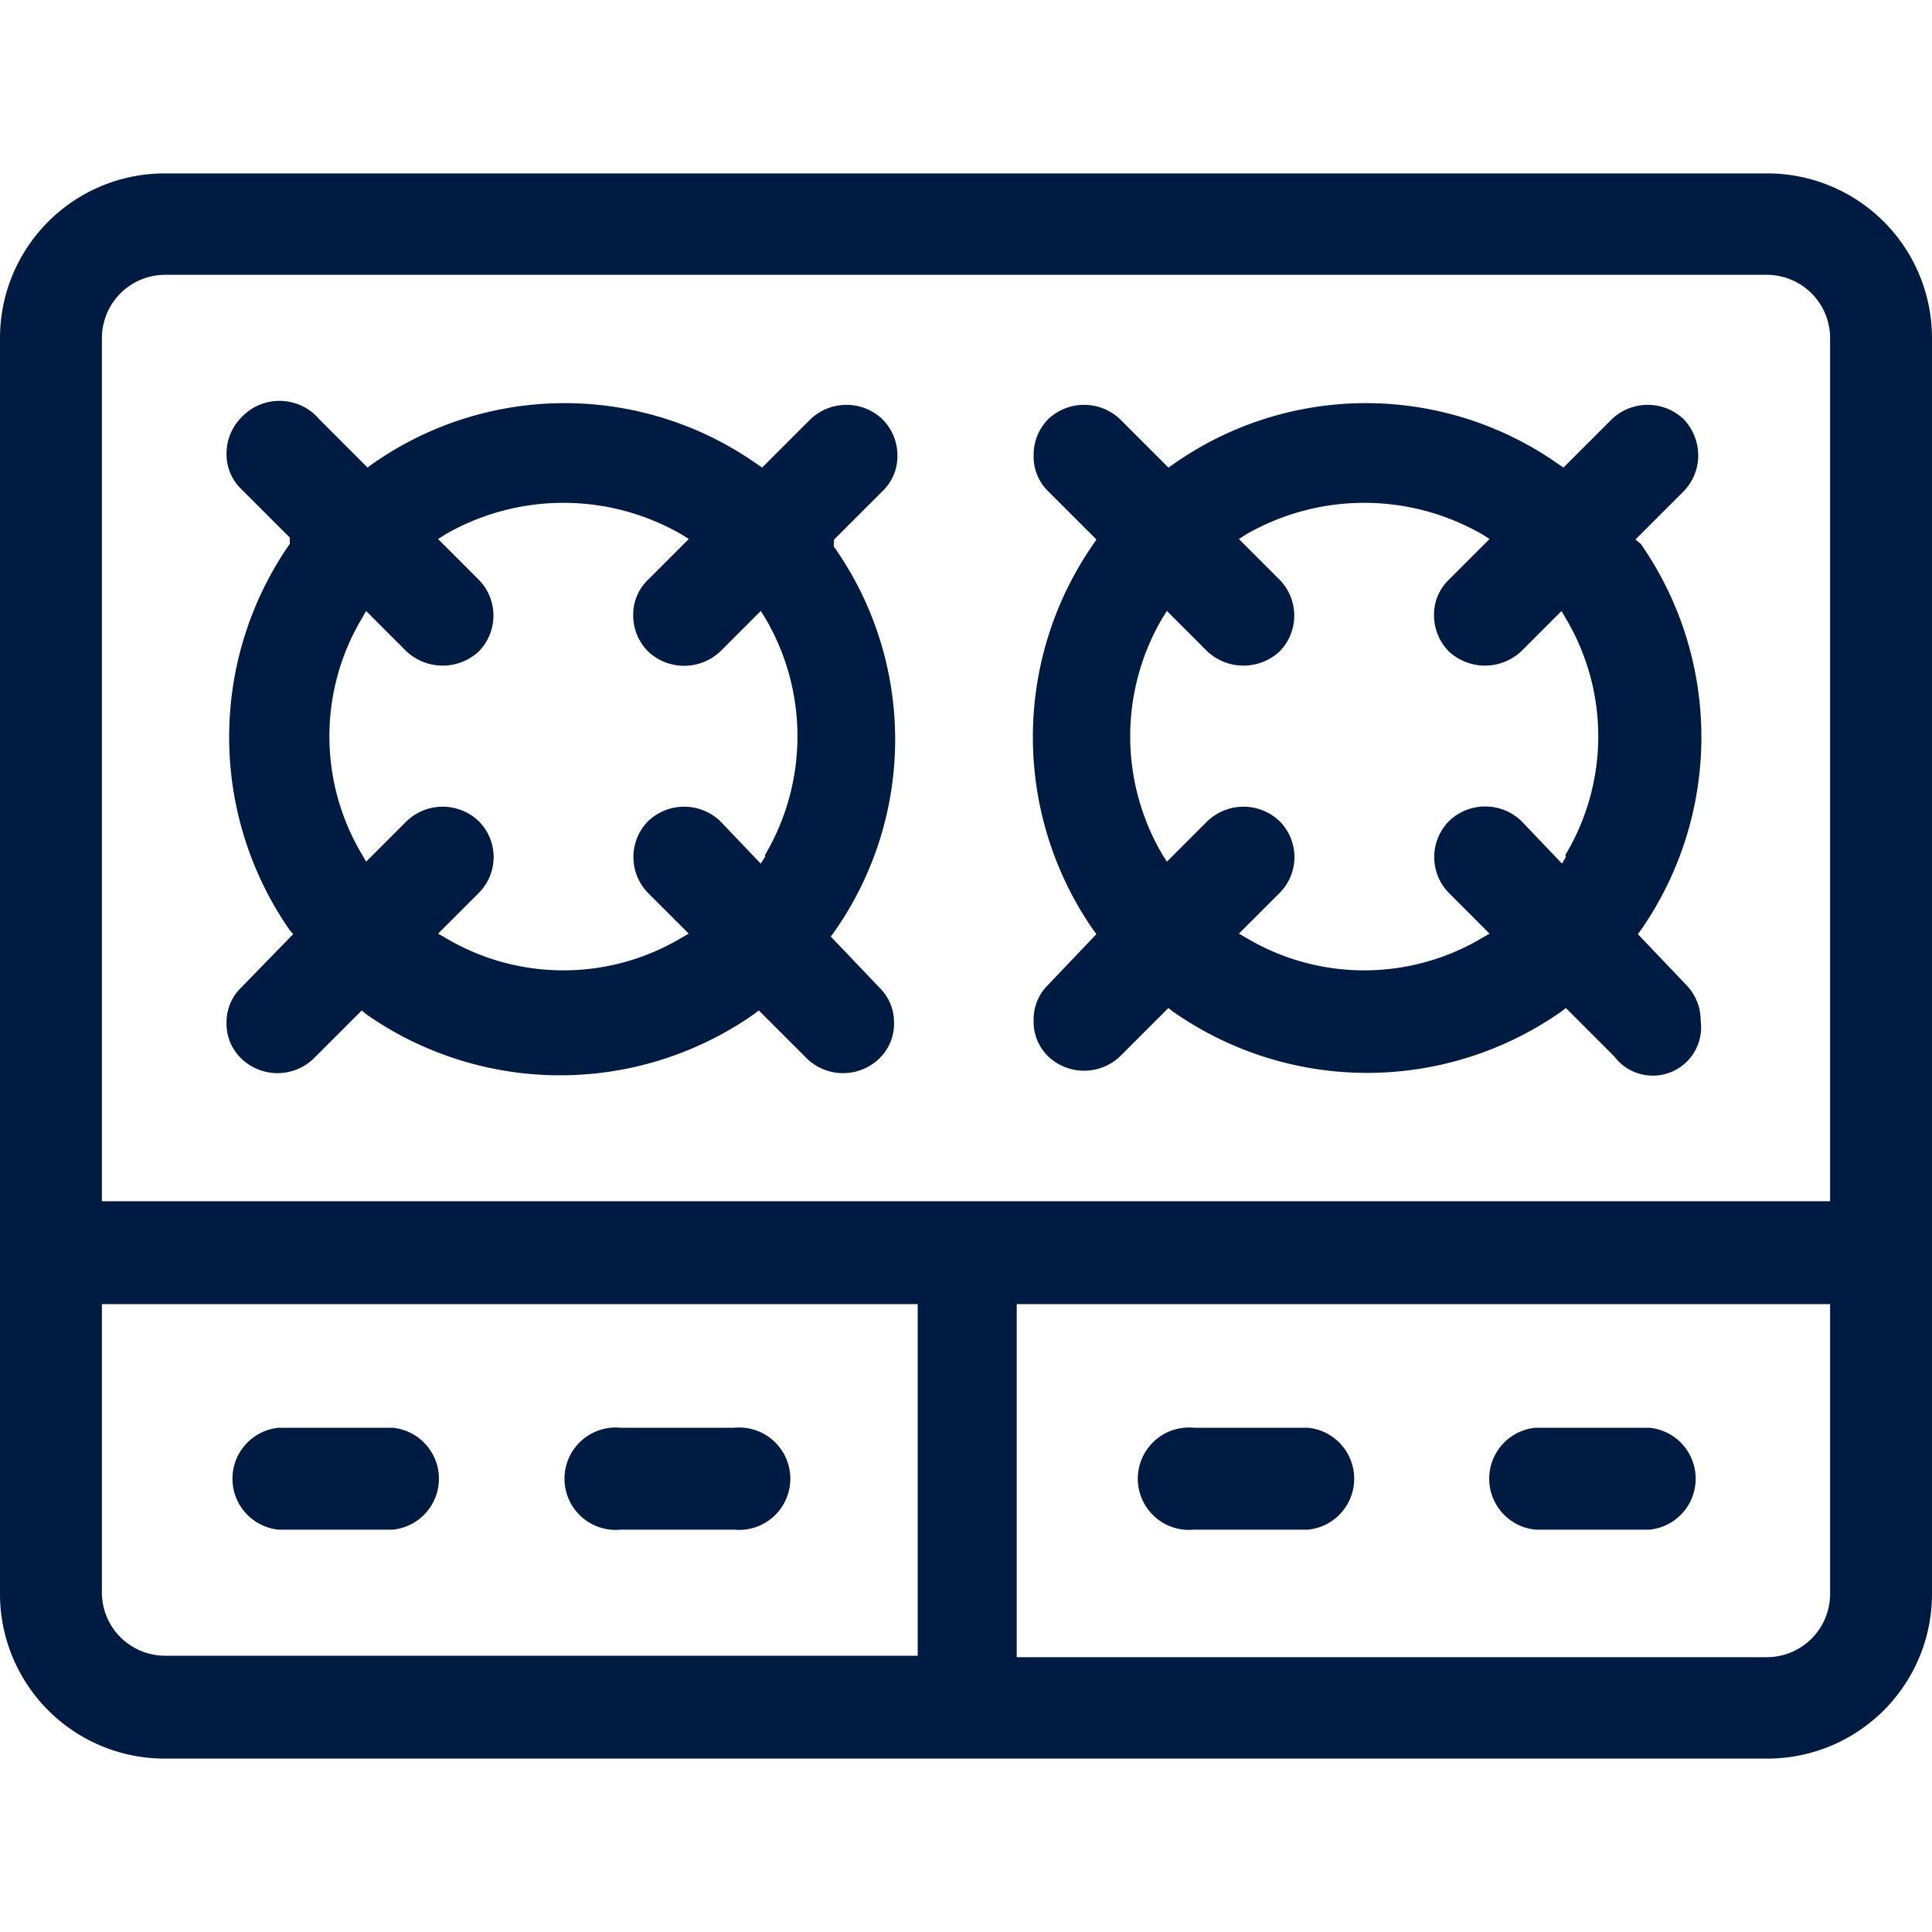
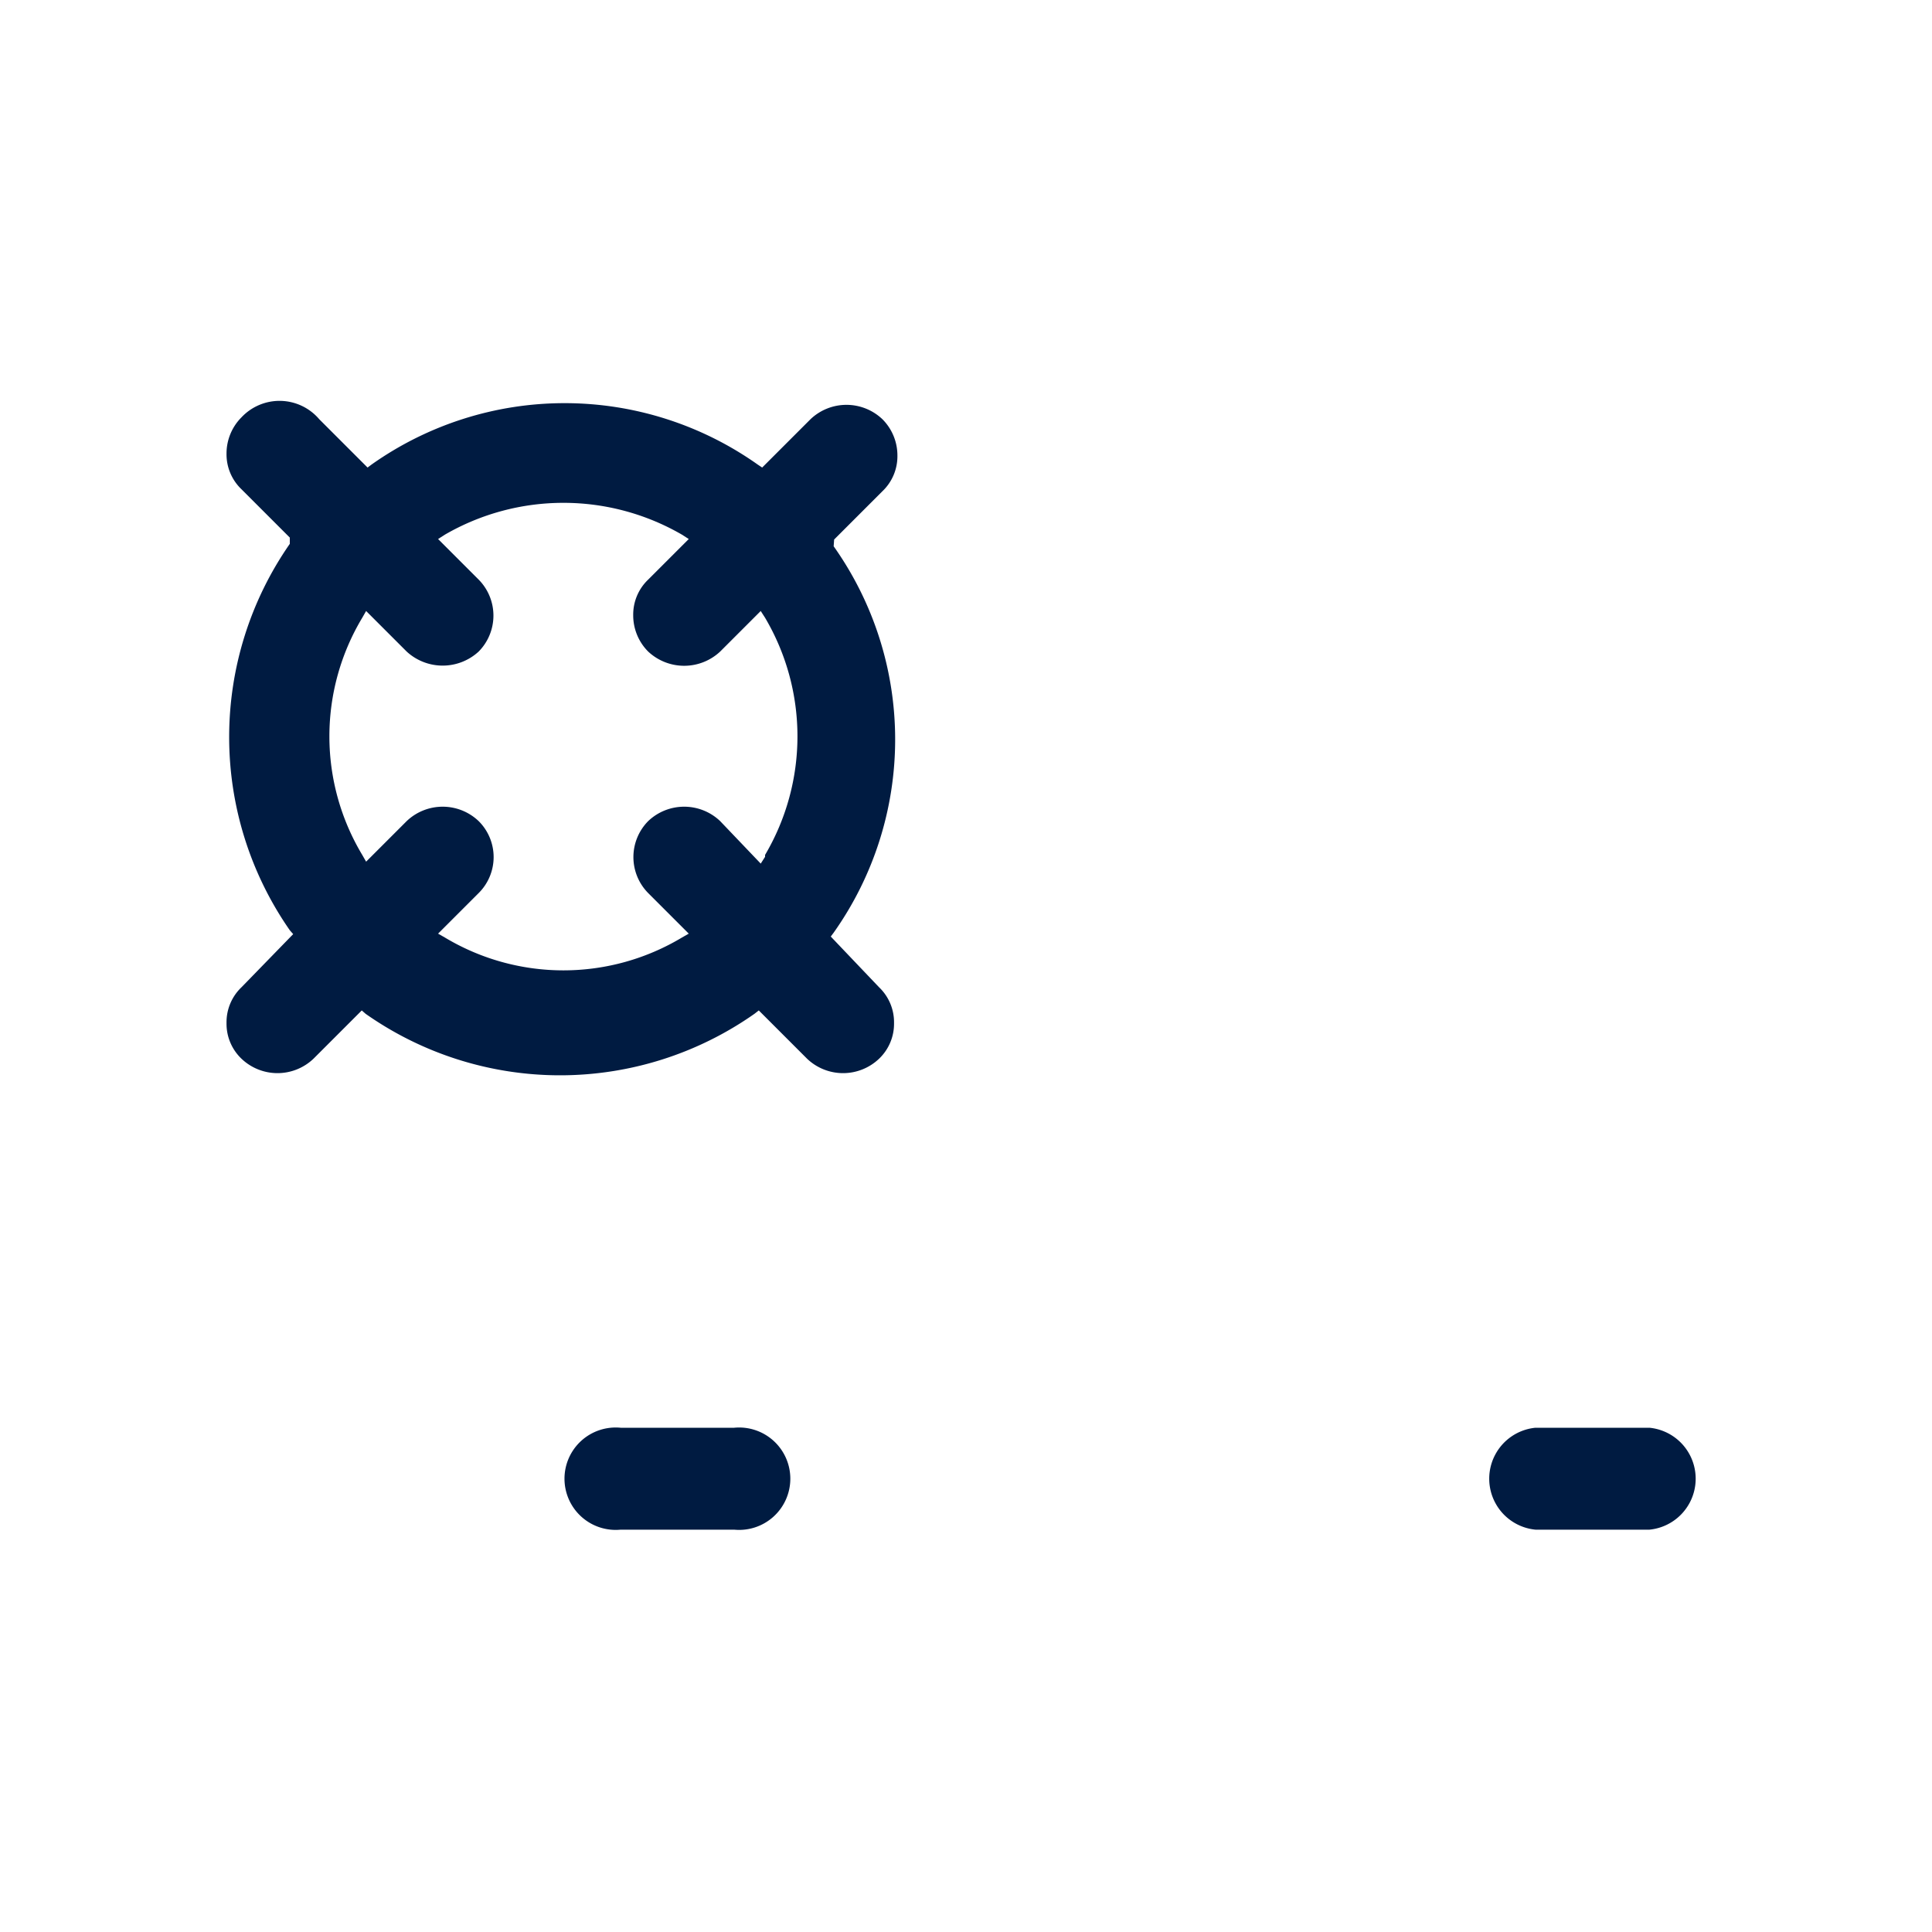
<svg xmlns="http://www.w3.org/2000/svg" width="24px" height="24px" viewBox="0 0 40 40">
  <defs>
    <style>.cls-1{fill:#001b41;}</style>
  </defs>
-   <path class="cls-1" d="M40,7a3.41,3.41,0,0,0-3.41-3.41H3.41A3.41,3.41,0,0,0,0,7V33a3.41,3.41,0,0,0,3.41,3.41H36.59A3.41,3.41,0,0,0,40,33ZM19,34.28H3.41A1.31,1.31,0,0,1,2.11,33V27H19ZM37.89,33a1.31,1.31,0,0,1-1.3,1.31H21.05V27H37.89Zm0-8.13H2.11V7a1.31,1.31,0,0,1,1.3-1.31H36.59A1.31,1.31,0,0,1,37.89,7Z" />
  <path class="cls-1" d="M17.27,11.17l1-1a1,1,0,0,0,.31-.74,1.06,1.06,0,0,0-.31-.75,1.08,1.08,0,0,0-1.49,0l-1,1-.09-.06a6.92,6.92,0,0,0-8,0l-.08.06-1-1A1.08,1.08,0,0,0,5,8.64a1.06,1.06,0,0,0-.31.75,1,1,0,0,0,.31.74l1,1L6,11.26a7,7,0,0,0,0,8l.07.08L5,20.44a1,1,0,0,0-.31.74,1,1,0,0,0,.31.74H5a1.08,1.08,0,0,0,1.49,0l1-1,.08.07a7,7,0,0,0,8.05,0l.09-.07,1,1a1.08,1.08,0,0,0,1.49,0,1,1,0,0,0,.31-.74,1,1,0,0,0-.31-.74l-1-1.05.06-.08a6.92,6.92,0,0,0,0-8Zm-1.43,6.57-.09.14L14.91,17a1.08,1.08,0,0,0-1.49,0,1.06,1.06,0,0,0,0,1.49l.84.84-.14.08a4.77,4.77,0,0,1-4.91,0l-.14-.08.84-.84a1.05,1.05,0,0,0,0-1.49,1.08,1.08,0,0,0-1.49,0l-.84.84-.08-.14a4.77,4.77,0,0,1,0-4.91l.08-.14.84.84a1.1,1.1,0,0,0,1.49,0,1.06,1.06,0,0,0,0-1.49l-.84-.84.14-.09a4.9,4.9,0,0,1,4.91,0l.14.09-.84.84a1,1,0,0,0-.31.74,1.06,1.06,0,0,0,.31.75,1.09,1.09,0,0,0,1.49,0l.84-.84.09.14a4.83,4.83,0,0,1,0,4.91Z" />
-   <path class="cls-1" d="M33.86,11.17l1-1a1.07,1.07,0,0,0,.3-.74,1.09,1.09,0,0,0-.3-.75,1.08,1.08,0,0,0-1.49,0l-1,1-.09-.06a6.92,6.92,0,0,0-8,0l-.09.06-1-1a1.08,1.08,0,0,0-1.49,0,1.05,1.05,0,0,0-.3.75,1,1,0,0,0,.3.74l1,1-.06.09a7,7,0,0,0,0,8l.06.08-1,1.05a1,1,0,0,0-.3.74,1,1,0,0,0,.3.74h0a1.08,1.08,0,0,0,1.49,0l1-1,.09.07a7,7,0,0,0,8.05,0l.09-.07,1,1a1,1,0,0,0,1.79-.74,1.05,1.05,0,0,0-.3-.74l-1-1.05.06-.08a7,7,0,0,0,0-8Zm-1.44,6.57-.08.14L31.5,17A1.08,1.08,0,0,0,30,17a1.06,1.06,0,0,0,0,1.49l.84.84-.14.08a4.77,4.77,0,0,1-4.91,0l-.14-.08.84-.84a1.05,1.05,0,0,0,0-1.49A1.08,1.08,0,0,0,25,17l-.84.84-.09-.14a4.83,4.83,0,0,1,0-4.91l.09-.14.84.84a1.1,1.1,0,0,0,1.49,0,1.06,1.06,0,0,0,0-1.49l-.84-.84.14-.09a4.9,4.9,0,0,1,4.91,0l.14.09L30,12a1,1,0,0,0-.31.74,1.06,1.06,0,0,0,.31.75,1.1,1.1,0,0,0,1.49,0l.84-.84.08.14a4.77,4.77,0,0,1,0,4.91Z" />
-   <path class="cls-1" d="M8.13,29.56H5.77a1.06,1.06,0,0,0,0,2.11H8.13a1.06,1.06,0,0,0,0-2.11Z" />
  <path class="cls-1" d="M15.2,29.56H12.85a1.06,1.06,0,1,0,0,2.11H15.2a1.06,1.06,0,1,0,0-2.11Z" />
-   <path class="cls-1" d="M27.08,29.56H24.72a1.06,1.06,0,1,0,0,2.11h2.36a1.06,1.06,0,0,0,0-2.11Z" />
  <path class="cls-1" d="M34.15,29.56H31.79a1.06,1.06,0,0,0,0,2.11h2.36a1.06,1.06,0,0,0,0-2.11Z" />
</svg>